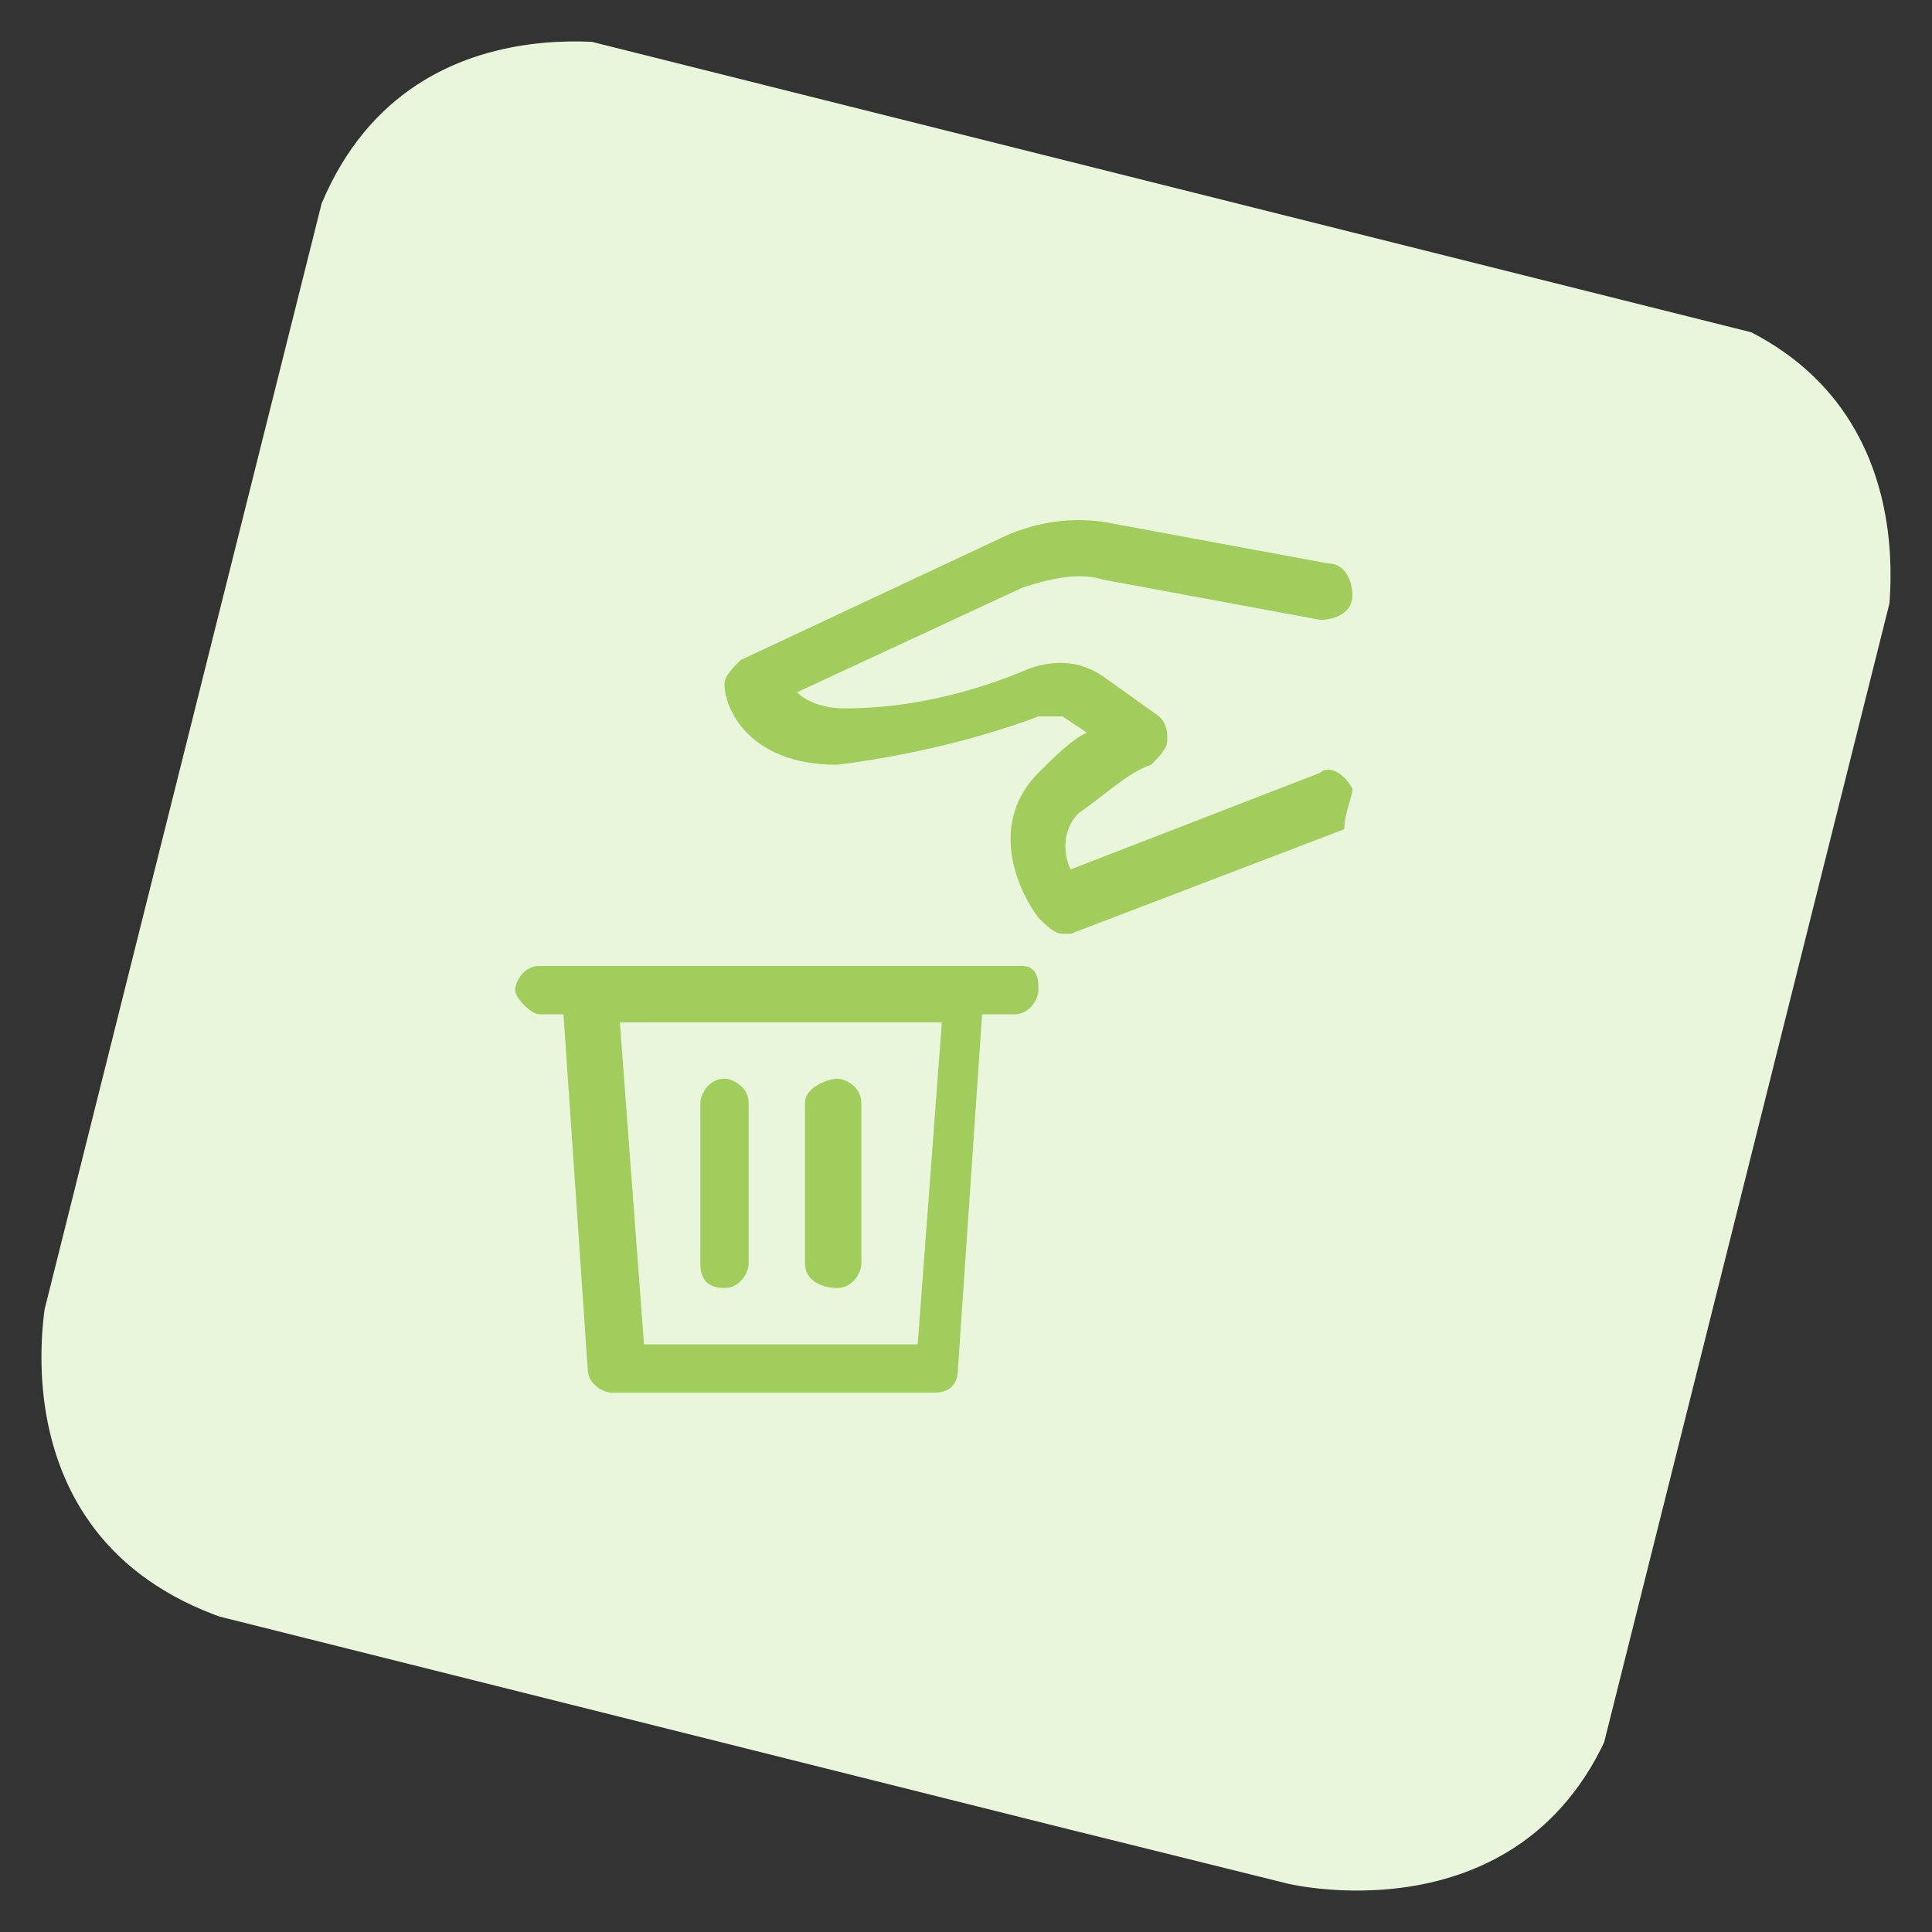
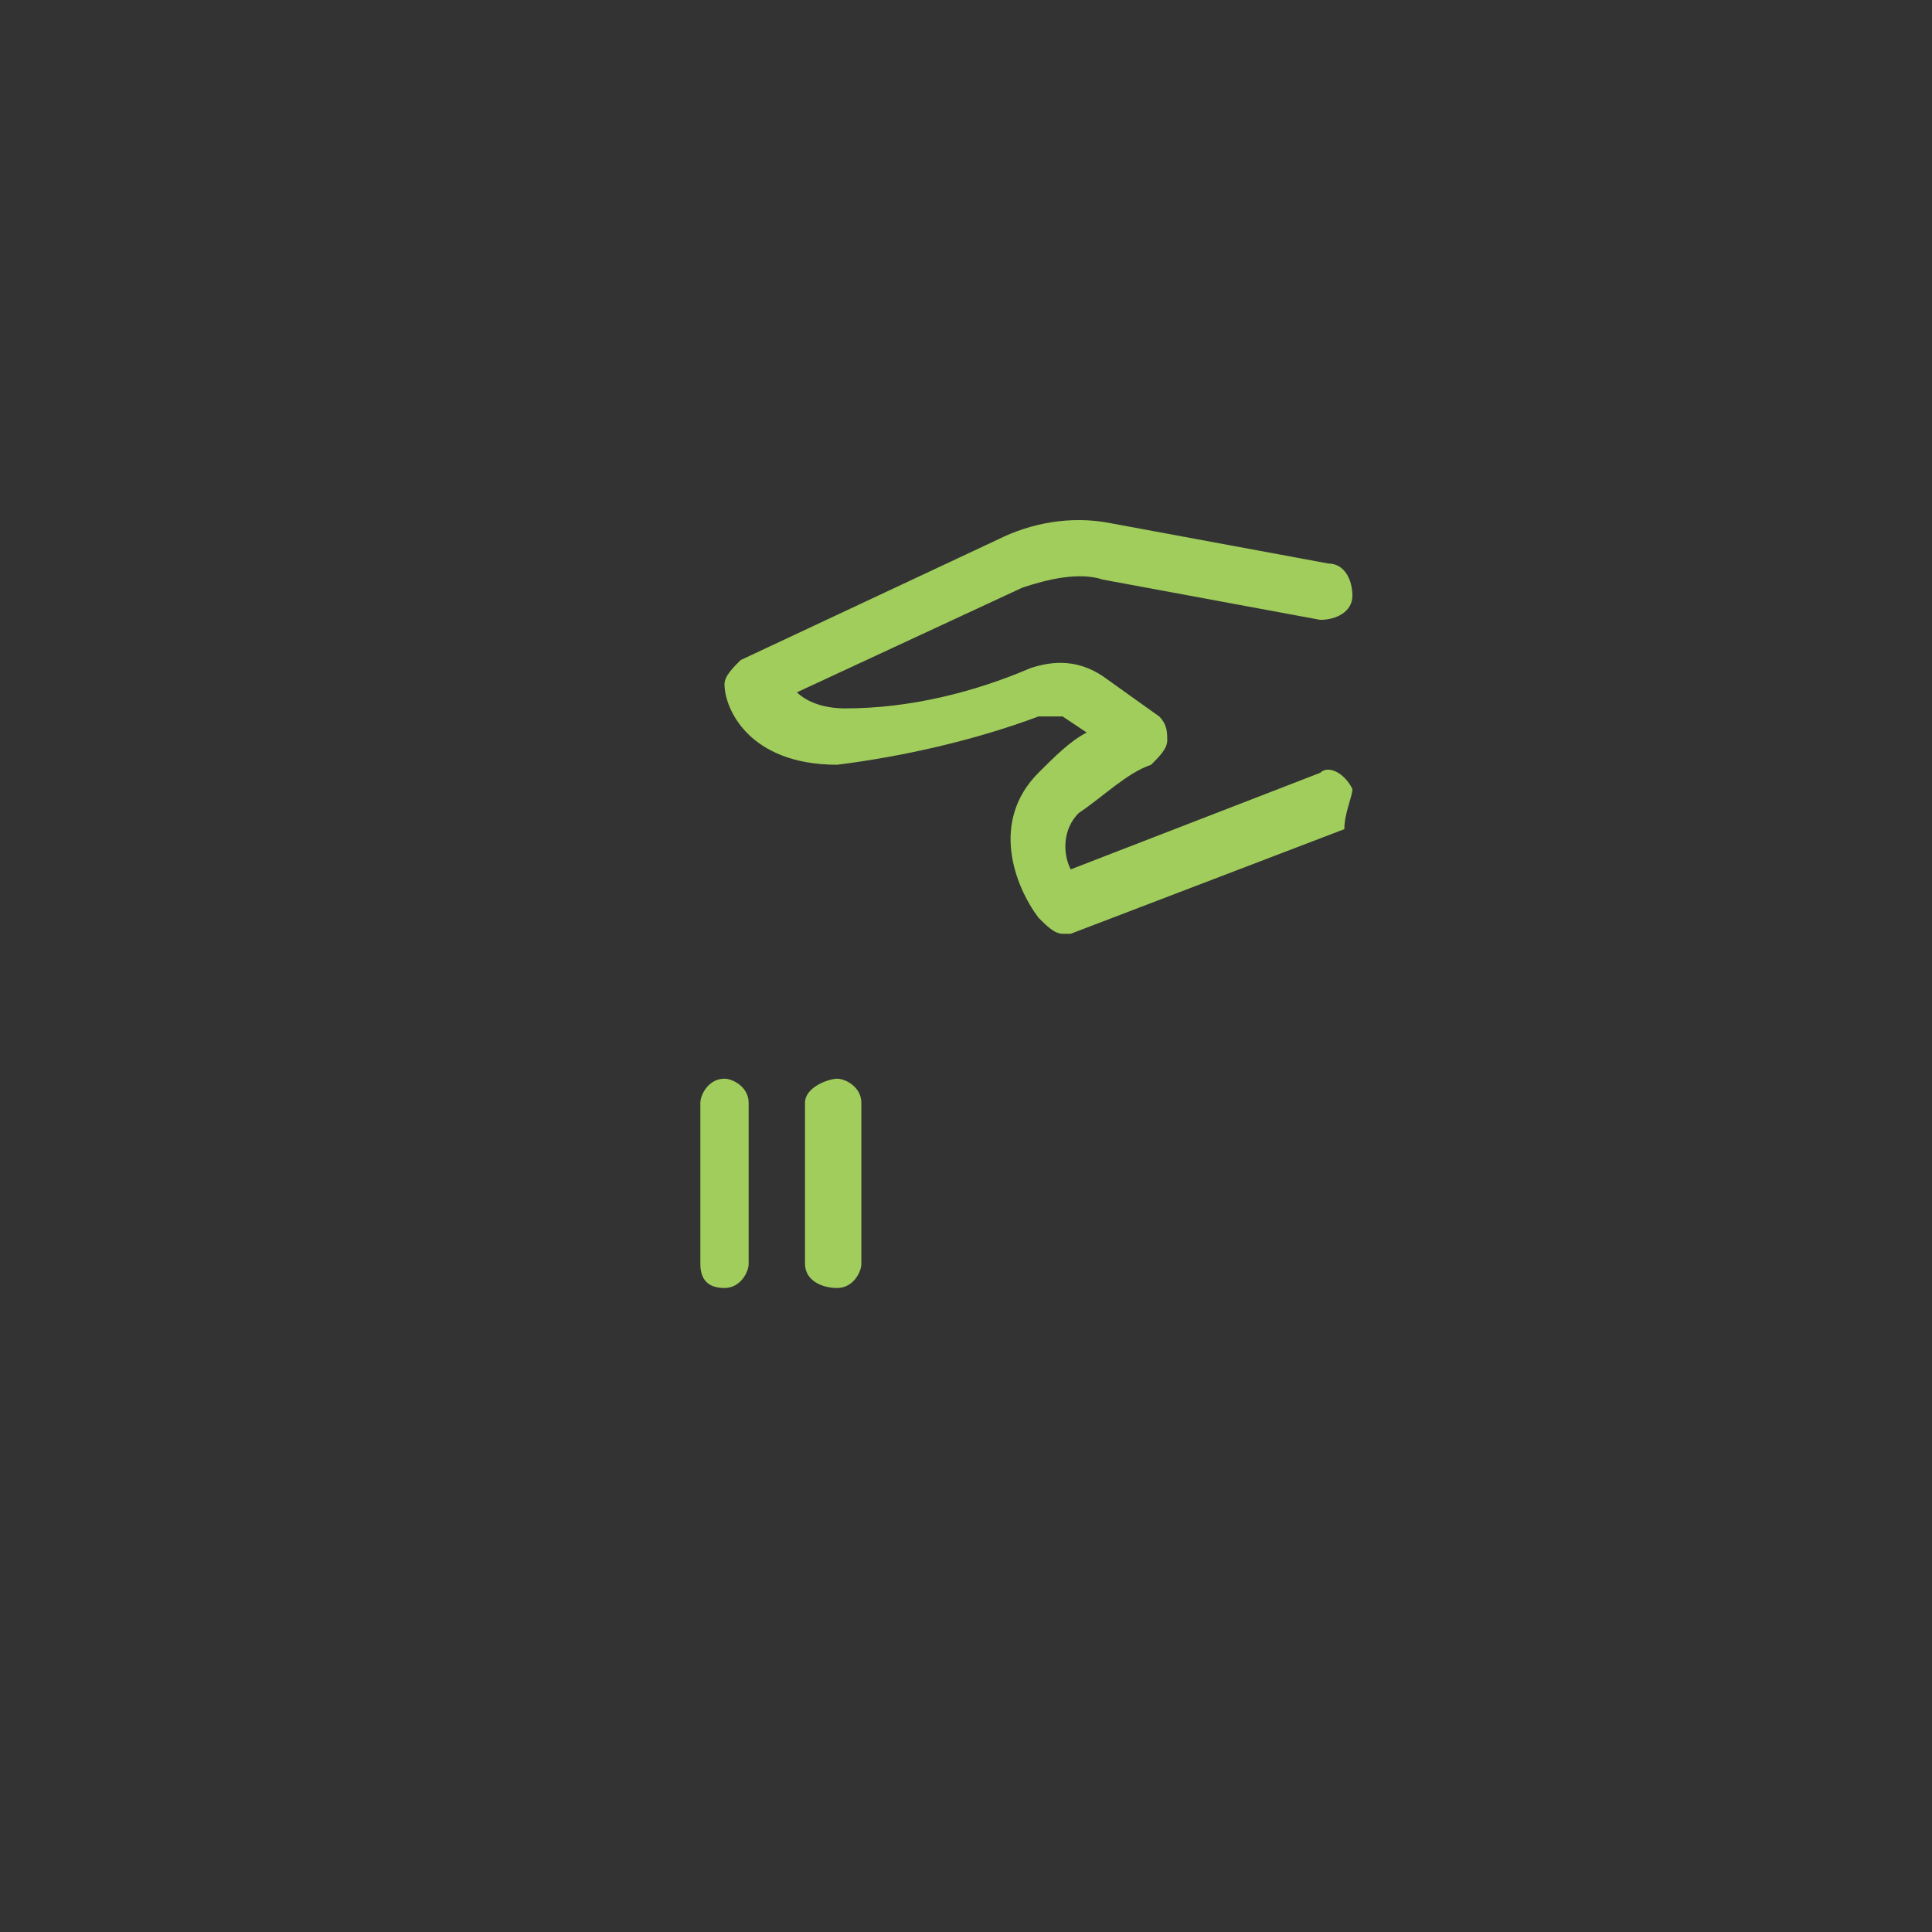
<svg xmlns="http://www.w3.org/2000/svg" xmlns:xlink="http://www.w3.org/1999/xlink" version="1.1" id="Regular" x="0px" y="0px" viewBox="0 0 24 24" style="enable-background:new 0 0 24 24;" xml:space="preserve">
  <rect x="0" y="0" width="24" height="24" fill="#333333" stroke="none" />
  <style type="text/css">
	.st0{clip-path:url(#SVGID_00000098182703017975680820000009789192135208098692_);fill:#EAF6DB;}
	.st1{fill:#A0CD5B;}
</style>
  <g>
    <g>
      <g>
        <defs>
          <rect id="SVGID_1_" x="1.9" y="2" transform="matrix(0.243 -0.97 0.97 0.243 -2.619 20.701)" width="20.1" height="20.1" />
        </defs>
        <clipPath id="SVGID_00000183246717754142034180000004622362186517360028_">
          <use xlink:href="#SVGID_1_" style="overflow:visible;" />
        </clipPath>
-         <path style="clip-path:url(#SVGID_00000183246717754142034180000004622362186517360028_);fill:#EAF6DB;" d="M8,0.6     c0,0-3.3-0.8-4.2,2.5L0.6,16c0,0-0.8,3.3,2.5,4.2L16,23.4c0,0,3.3,0.8,4.2-2.5L23.4,8c0,0,0.8-3.3-2.5-4.2L8,0.6z" />
      </g>
    </g>
  </g>
  <g>
    <path class="st1" d="M16.8,9.8c-0.1-0.2-0.3-0.3-0.4-0.2l-3.1,1.2c-0.1-0.2-0.1-0.5,0.1-0.7c0.3-0.2,0.6-0.5,0.9-0.6   c0.1-0.1,0.2-0.2,0.2-0.3c0-0.1,0-0.2-0.1-0.3l-0.7-0.5c-0.3-0.2-0.6-0.2-0.9-0.1c-0.7,0.3-1.5,0.5-2.3,0.5c-0.3,0-0.5-0.1-0.6-0.2   l2.8-1.3c0.3-0.1,0.7-0.2,1-0.1l2.7,0.5c0.2,0,0.4-0.1,0.4-0.3c0-0.2-0.1-0.4-0.3-0.4l-2.7-0.5c-0.5-0.1-1,0-1.4,0.2L9.2,8.2   C9.1,8.3,9,8.4,9,8.5c0,0.3,0.3,1,1.4,1c0,0,0,0,0,0c0.8-0.1,1.7-0.3,2.5-0.6c0.1,0,0.2,0,0.3,0l0.3,0.2c-0.2,0.1-0.4,0.3-0.6,0.5   c-0.6,0.6-0.3,1.4,0,1.8c0.1,0.1,0.2,0.2,0.3,0.2c0,0,0.1,0,0.1,0l3.4-1.3C16.7,10.1,16.8,9.9,16.8,9.8z" />
-     <path class="st1" d="M12.7,12h-0.7H7.4H6.7c-0.2,0-0.3,0.2-0.3,0.3s0.2,0.3,0.3,0.3H7l0.3,4.4c0,0.2,0.2,0.3,0.3,0.3h4   c0.2,0,0.3-0.1,0.3-0.3l0.3-4.4h0.4c0.2,0,0.3-0.2,0.3-0.3S12.9,12,12.7,12z M11.4,16.7H8l-0.3-4h4L11.4,16.7z" />
    <path class="st1" d="M9,16c0.2,0,0.3-0.2,0.3-0.3v-2c0-0.2-0.2-0.3-0.3-0.3c-0.2,0-0.3,0.2-0.3,0.3v2C8.7,15.9,8.8,16,9,16z" />
    <path class="st1" d="M10.4,16c0.2,0,0.3-0.2,0.3-0.3v-2c0-0.2-0.2-0.3-0.3-0.3S10,13.5,10,13.7v2C10,15.9,10.2,16,10.4,16z" />
  </g>
</svg>